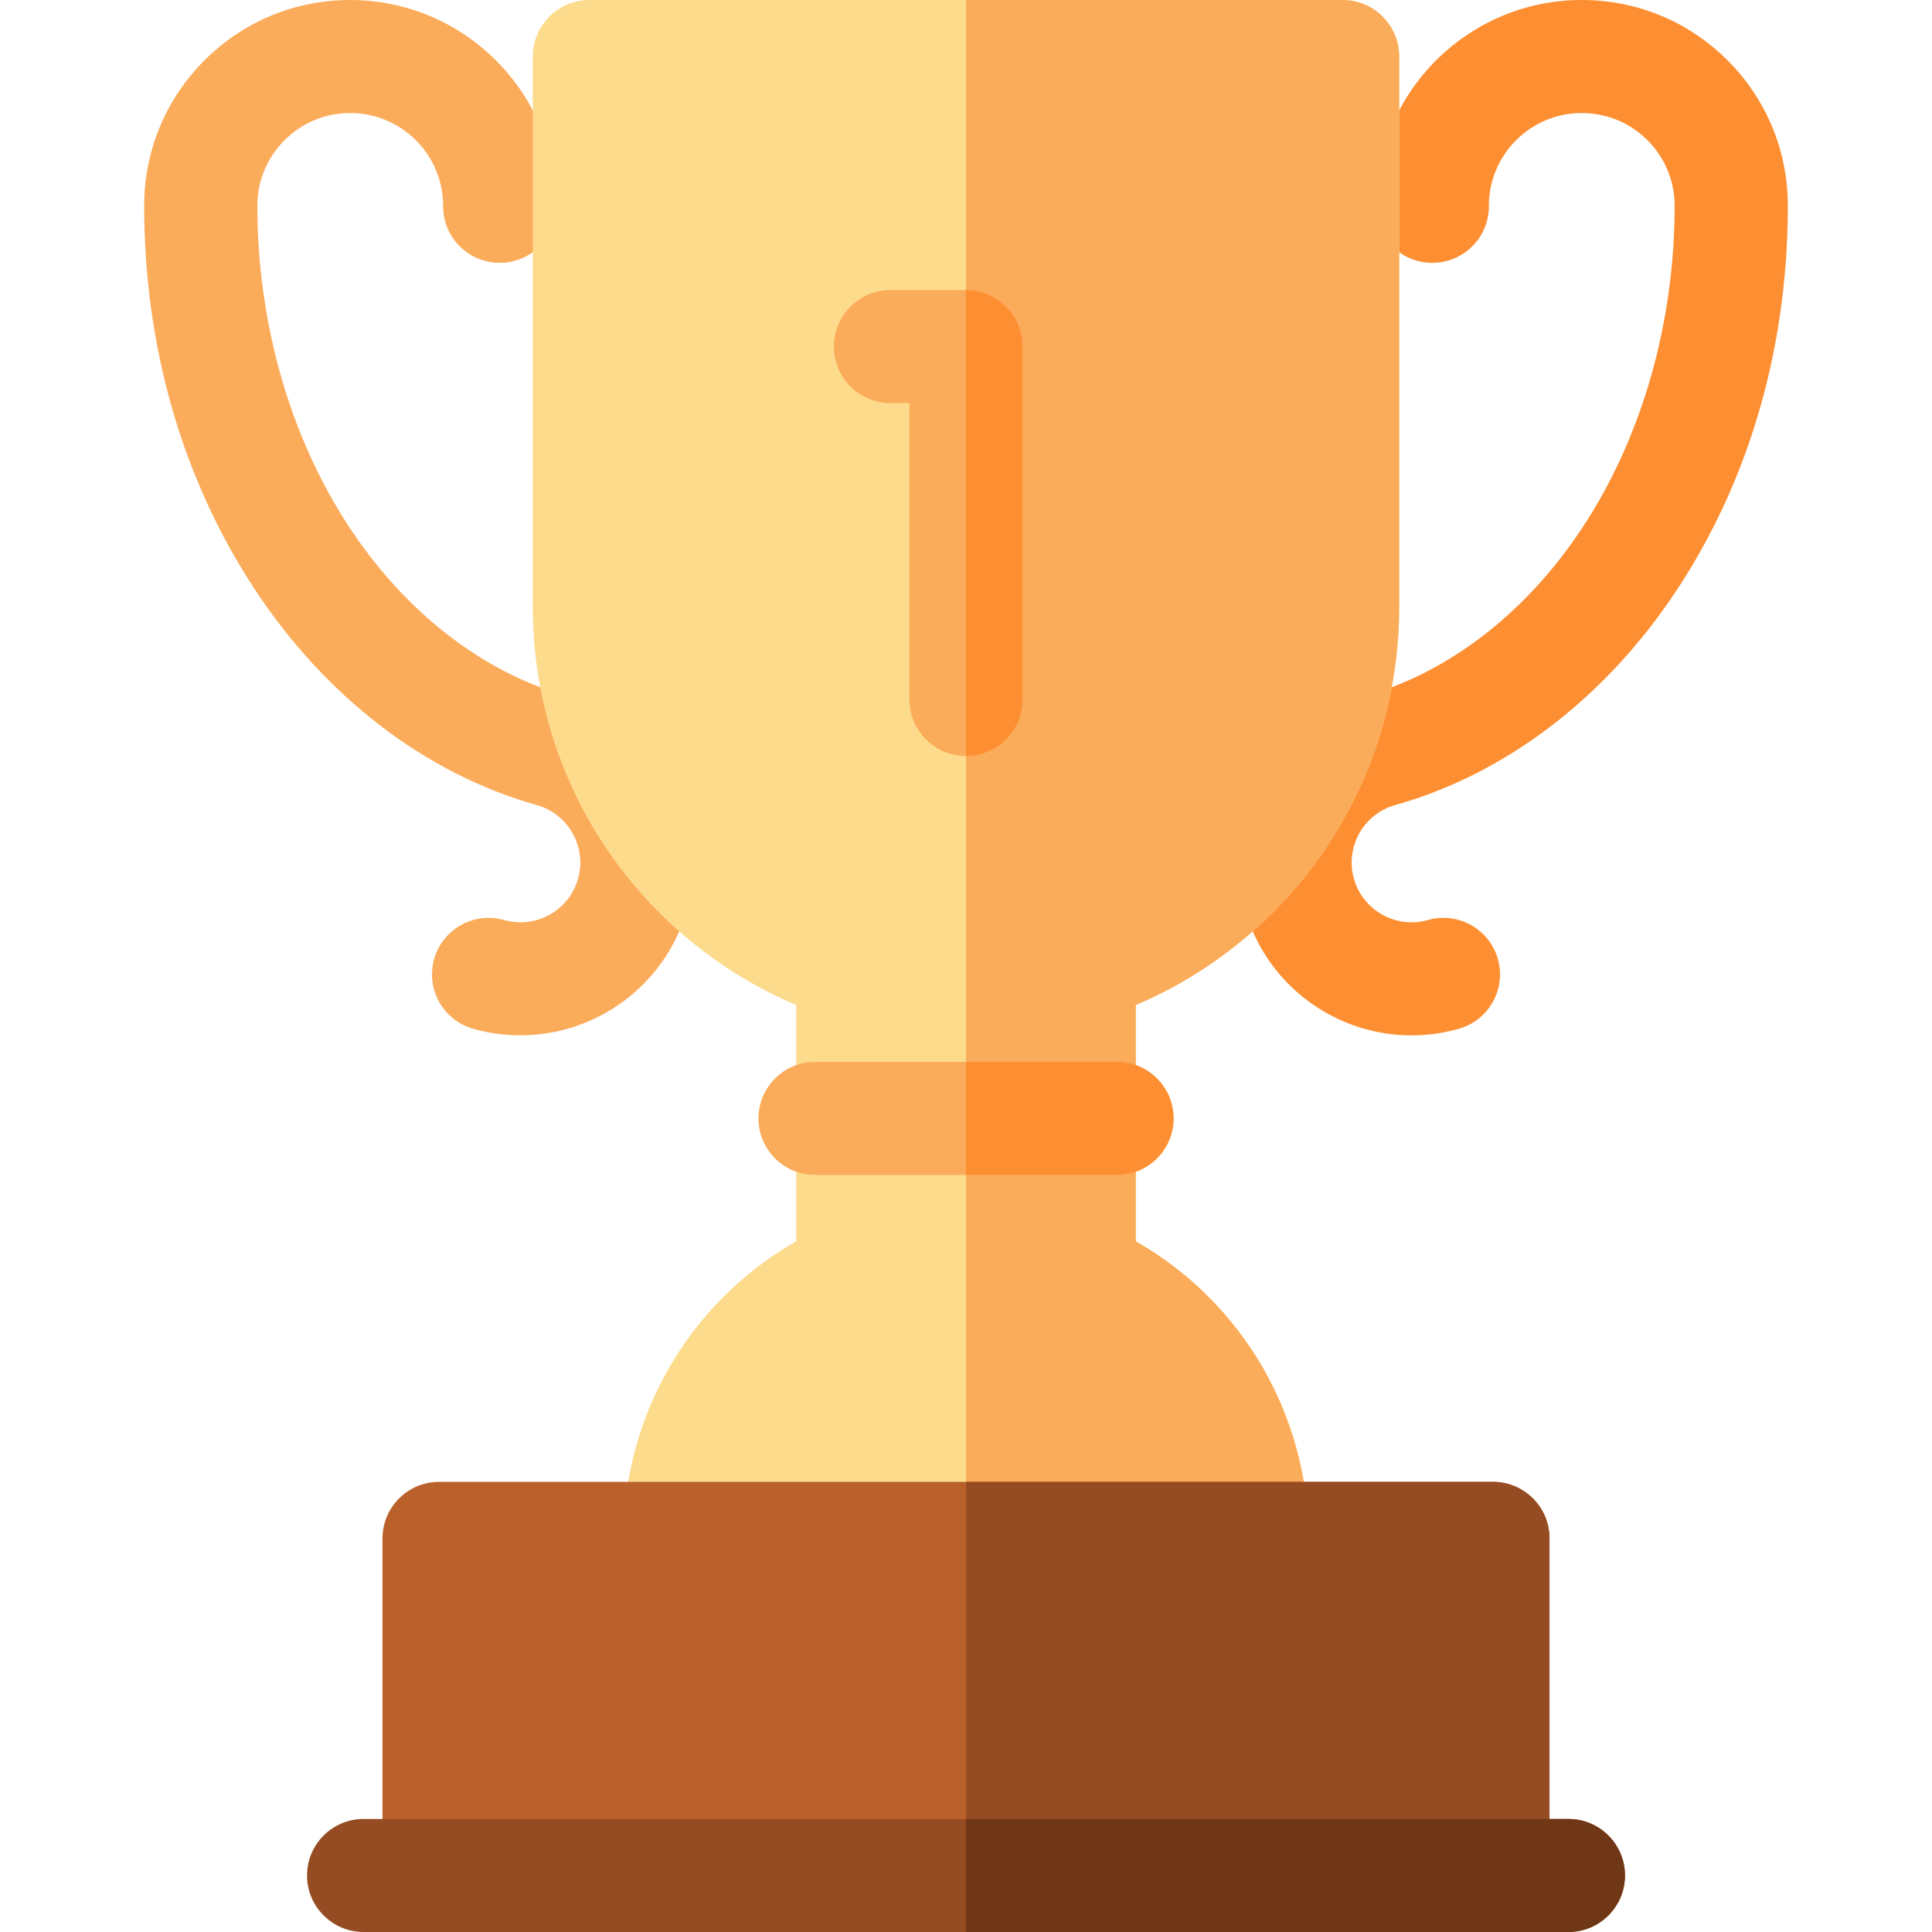
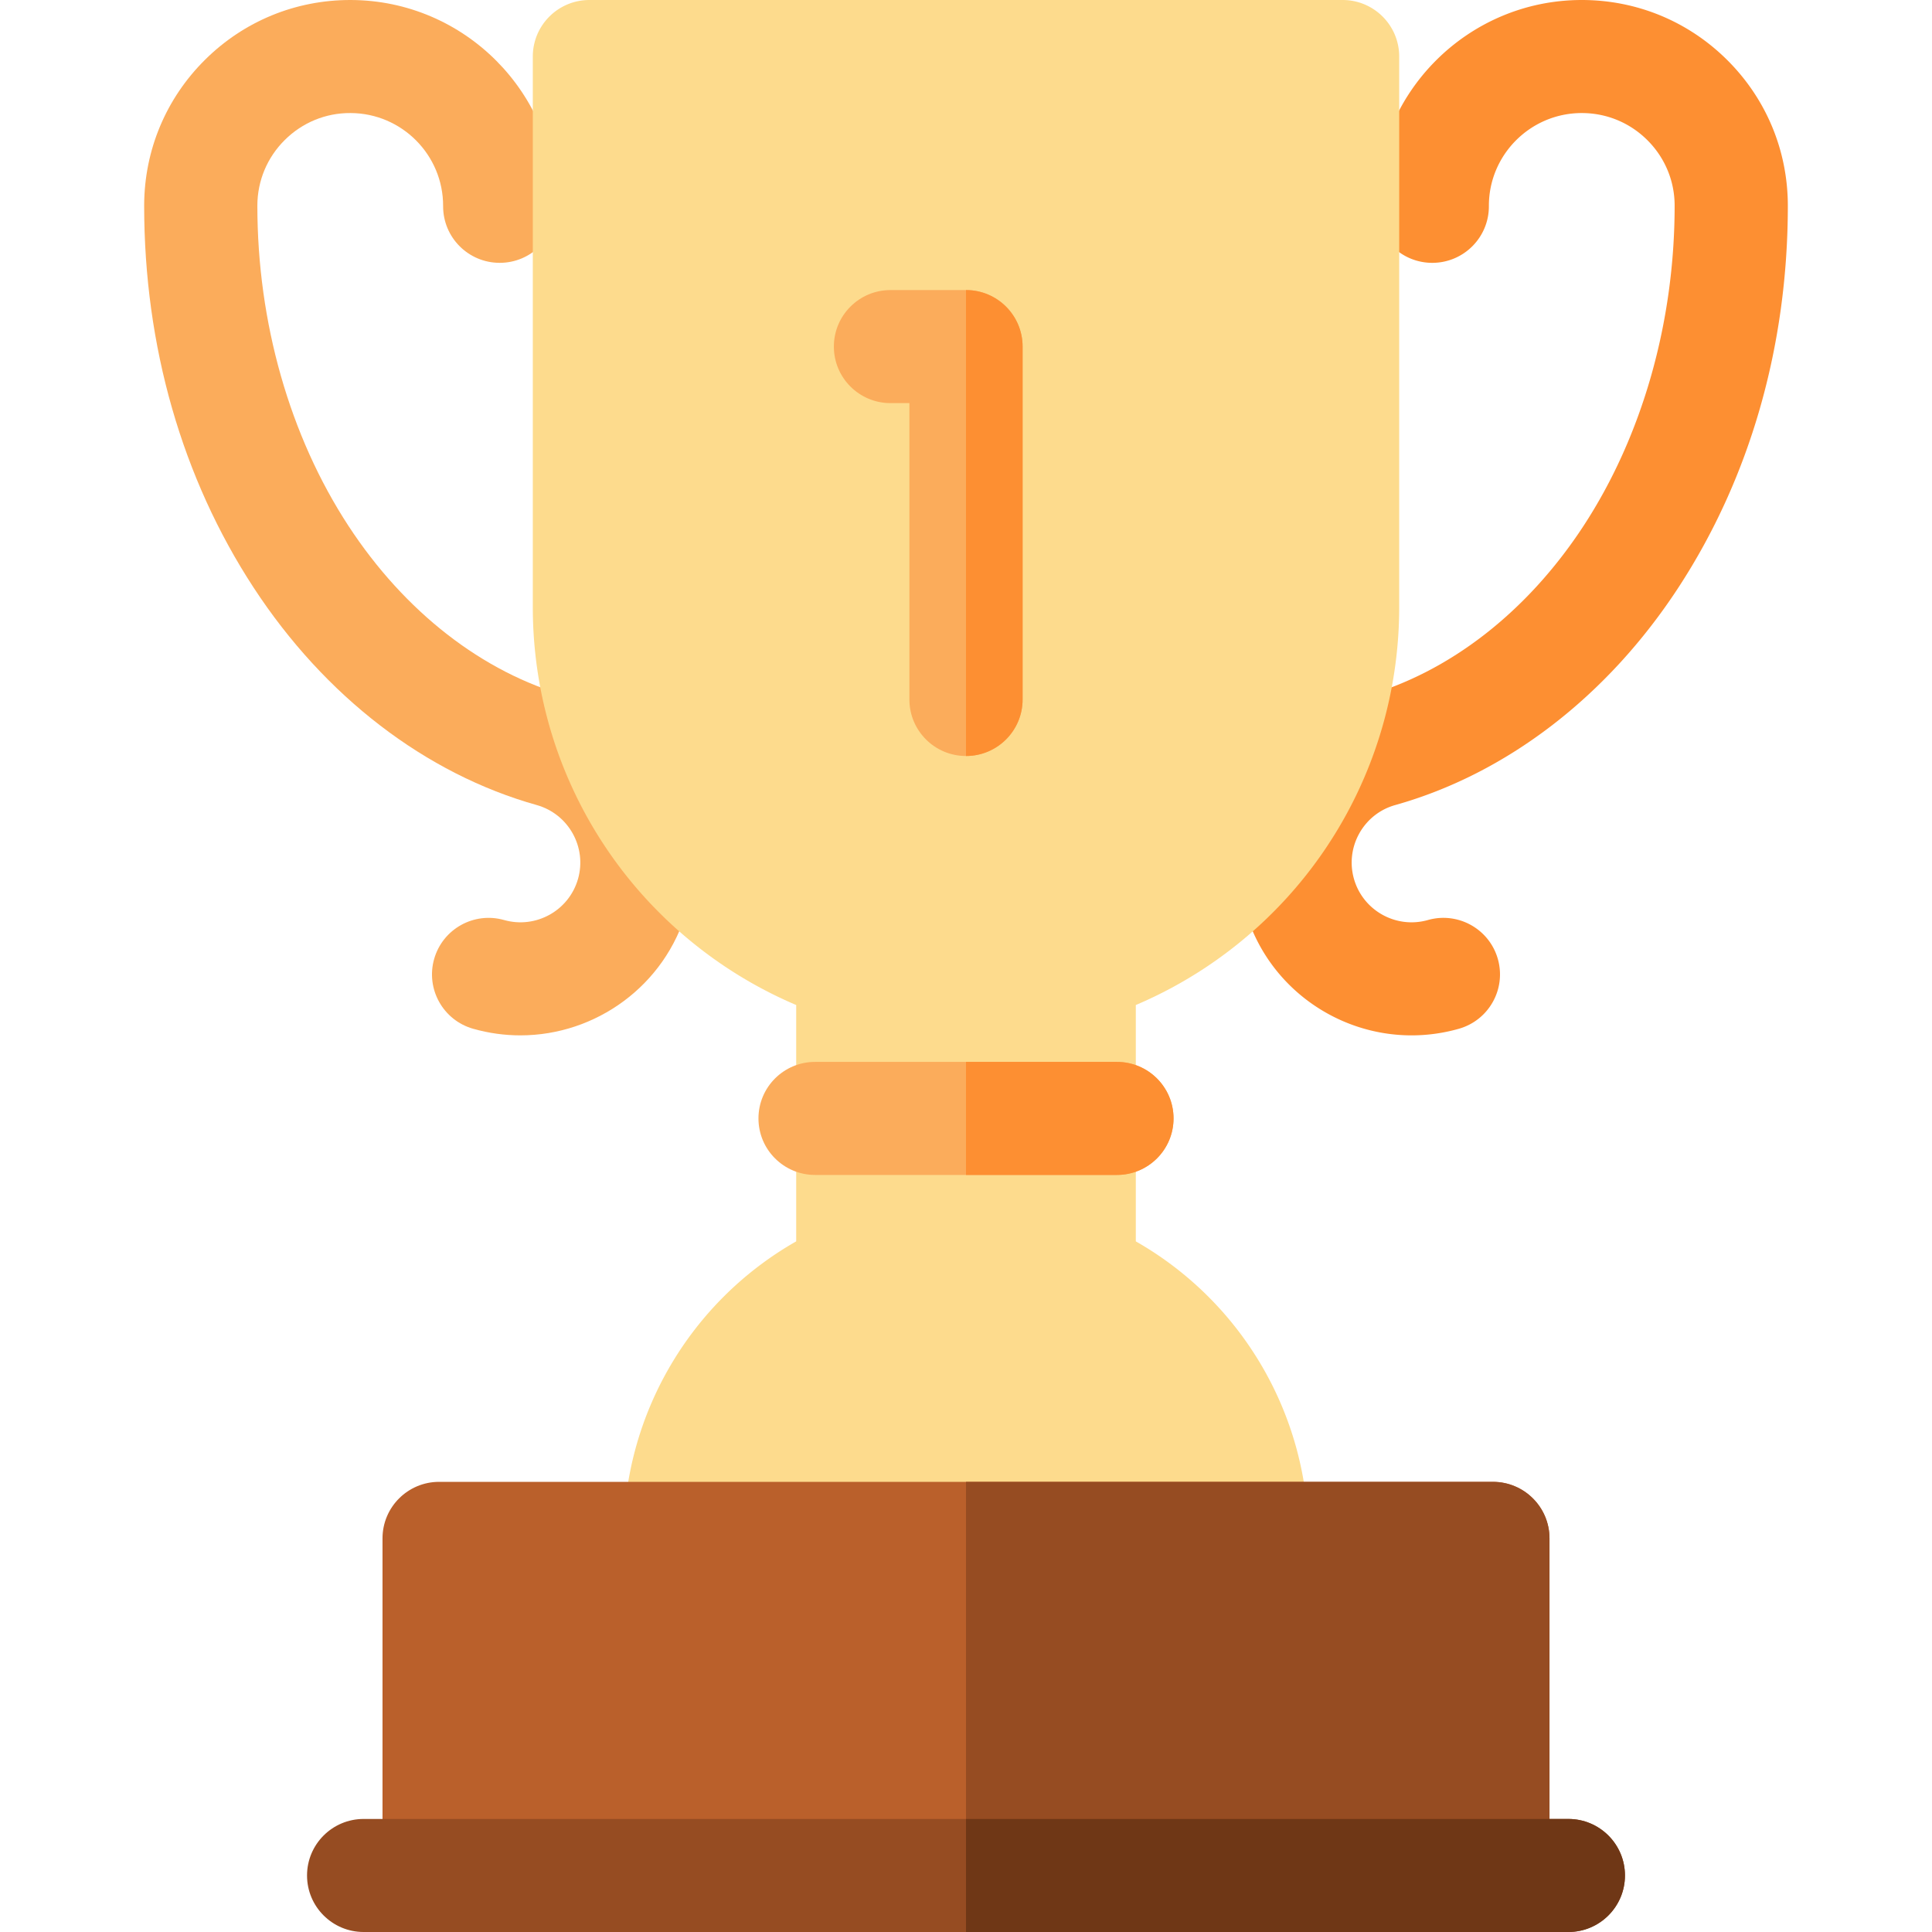
<svg xmlns="http://www.w3.org/2000/svg" version="1.1" width="512" height="512" x="0" y="0" viewBox="0 0 512 512" style="enable-background:new 0 0 512 512" xml:space="preserve">
  <g>
    <path fill="#FBAC5B" d="M137.914 274.383c-4.146 0-8.354-.566-12.534-1.753-7.968-2.264-12.589-10.549-10.322-18.506s10.569-12.57 18.532-10.308c8.415 2.39 17.2-2.498 19.593-10.896 2.393-8.399-2.502-17.175-10.912-19.565-29.498-8.274-56.167-28.74-75.046-57.615-18.985-29.038-29.02-64.042-29.02-101.227v-.116c.052-14.62 5.781-28.295 16.132-38.559C64.641 5.62 78.299 0 92.812 0l.198.001c30.114.107 54.527 24.658 54.421 54.728-.029 8.254-6.74 14.926-14.999 14.926h-.054c-8.284-.029-14.976-6.759-14.947-15.031.048-13.553-10.955-24.618-24.527-24.666-6.591-.044-12.764 2.511-17.429 7.137s-7.247 10.789-7.271 17.354v.064c0 30.906 8.573 61.04 24.141 84.85 14.906 22.799 35.535 38.839 58.087 45.165 24.37 6.925 38.525 32.305 31.605 56.591-5.73 20.112-24.15 33.262-44.123 33.264z" opacity="1" data-original="#fbac5b" />
    <path fill="#FD8F32" d="M374.086 274.383c-19.977.002-38.392-13.15-44.124-33.265-6.921-24.285 7.235-49.666 31.556-56.577 22.601-6.34 43.23-22.379 58.136-45.178 15.568-23.811 24.141-53.945 24.141-84.85v-.116c-.023-6.512-2.605-12.675-7.271-17.302-4.644-4.605-10.799-7.137-17.34-7.137h-.089c-13.572.048-24.574 11.113-24.526 24.666.029 8.272-6.663 15.002-14.947 15.031h-.054c-8.26 0-14.97-6.671-14.999-14.926-.106-30.07 24.307-54.621 54.42-54.728l.198-.001c14.515 0 28.171 5.62 38.476 15.838 10.352 10.264 16.08 23.939 16.132 38.506v.169c0 37.185-10.035 72.189-29.021 101.227-18.878 28.875-45.547 49.341-75.095 57.629-8.361 2.376-13.256 11.153-10.863 19.551 2.394 8.398 11.182 13.286 19.593 10.897 7.963-2.264 16.265 2.35 18.532 10.308 2.267 7.957-2.354 16.242-10.322 18.506a45.838 45.838 0 0 1-12.533 1.752z" opacity="1" data-original="#fd8f32" />
    <path fill="#FDDB8D" d="M331.754 422.663H180.246c-8.284 0-15-6.706-15-14.979 0-32.803 17.664-62.704 45.754-78.709V266.34c-6.485-2.755-12.7-6.1-18.566-9.995-32.082-21.303-51.234-56.989-51.234-95.46V14.979C141.2 6.707 147.916 0 156.2 0h199.602c8.284 0 15 6.706 15 14.979v145.906c0 38.472-19.153 74.158-51.234 95.46a114.571 114.571 0 0 1-18.566 9.995v62.635c28.09 16.005 45.754 45.906 45.754 78.709-.002 8.273-6.717 14.979-15.002 14.979z" opacity="1" data-original="#fddb8d" />
-     <path fill="#FBAC5B" d="M319.566 256.345c32.081-21.302 51.234-56.988 51.234-95.46V14.979C370.8 6.707 364.084 0 355.8 0H256v422.662h75.754c8.284 0 15-6.706 15-14.979 0-32.803-17.664-62.704-45.754-78.709V266.34c6.485-2.755 12.7-6.1 18.566-9.995z" opacity="1" data-original="#fbac5b" />
    <path fill="#FBAC5B" d="M296 311.372h-80c-8.284 0-15-6.706-15-14.979s6.716-14.979 15-14.979h80c8.284 0 15 6.706 15 14.979s-6.716 14.979-15 14.979z" opacity="1" data-original="#fbac5b" />
    <path fill="#FD8F32" d="M296 281.414h-40v29.957h40c8.284 0 15-6.706 15-14.979s-6.716-14.978-15-14.978z" opacity="1" data-original="#fd8f32" />
    <path fill="#FBAC5B" d="M256 200.347c-8.284 0-15-6.706-15-14.979v-78.54h-5.017c-8.284 0-15-6.706-15-14.979s6.716-14.979 15-14.979H256c8.284 0 15 6.706 15 14.979v93.519c0 8.273-6.716 14.979-15 14.979z" opacity="1" data-original="#fbac5b" />
    <path fill="#FD8F32" d="M256 76.871v123.476c8.284 0 15-6.706 15-14.979V91.85c0-8.273-6.716-14.979-15-14.979z" opacity="1" data-original="#fd8f32" />
    <path fill="#BA602B" d="M395.631 512H116.369c-8.284 0-15-6.706-15-14.979v-89.337c0-8.272 6.716-14.979 15-14.979h279.263c8.284 0 15 6.706 15 14.979v89.337c-.001 8.273-6.717 14.979-15.001 14.979z" opacity="1" data-original="#ba602b" />
    <path fill="#964C22" d="M395.631 392.706H256V512h139.631c8.284 0 15-6.706 15-14.979v-89.337c0-8.272-6.716-14.978-15-14.978z" opacity="1" data-original="#964c22" />
    <path fill="#964C22" d="M415.631 512H96.369c-8.284 0-15-6.706-15-14.979s6.716-14.979 15-14.979h319.263c8.284 0 15 6.706 15 14.979S423.915 512 415.631 512z" opacity="1" data-original="#964c22" />
    <path fill="#6F3716" d="M415.631 482.043H256V512h159.631c8.284 0 15-6.706 15-14.979s-6.716-14.978-15-14.978z" opacity="1" data-original="#6f3716" />
  </g>
</svg>